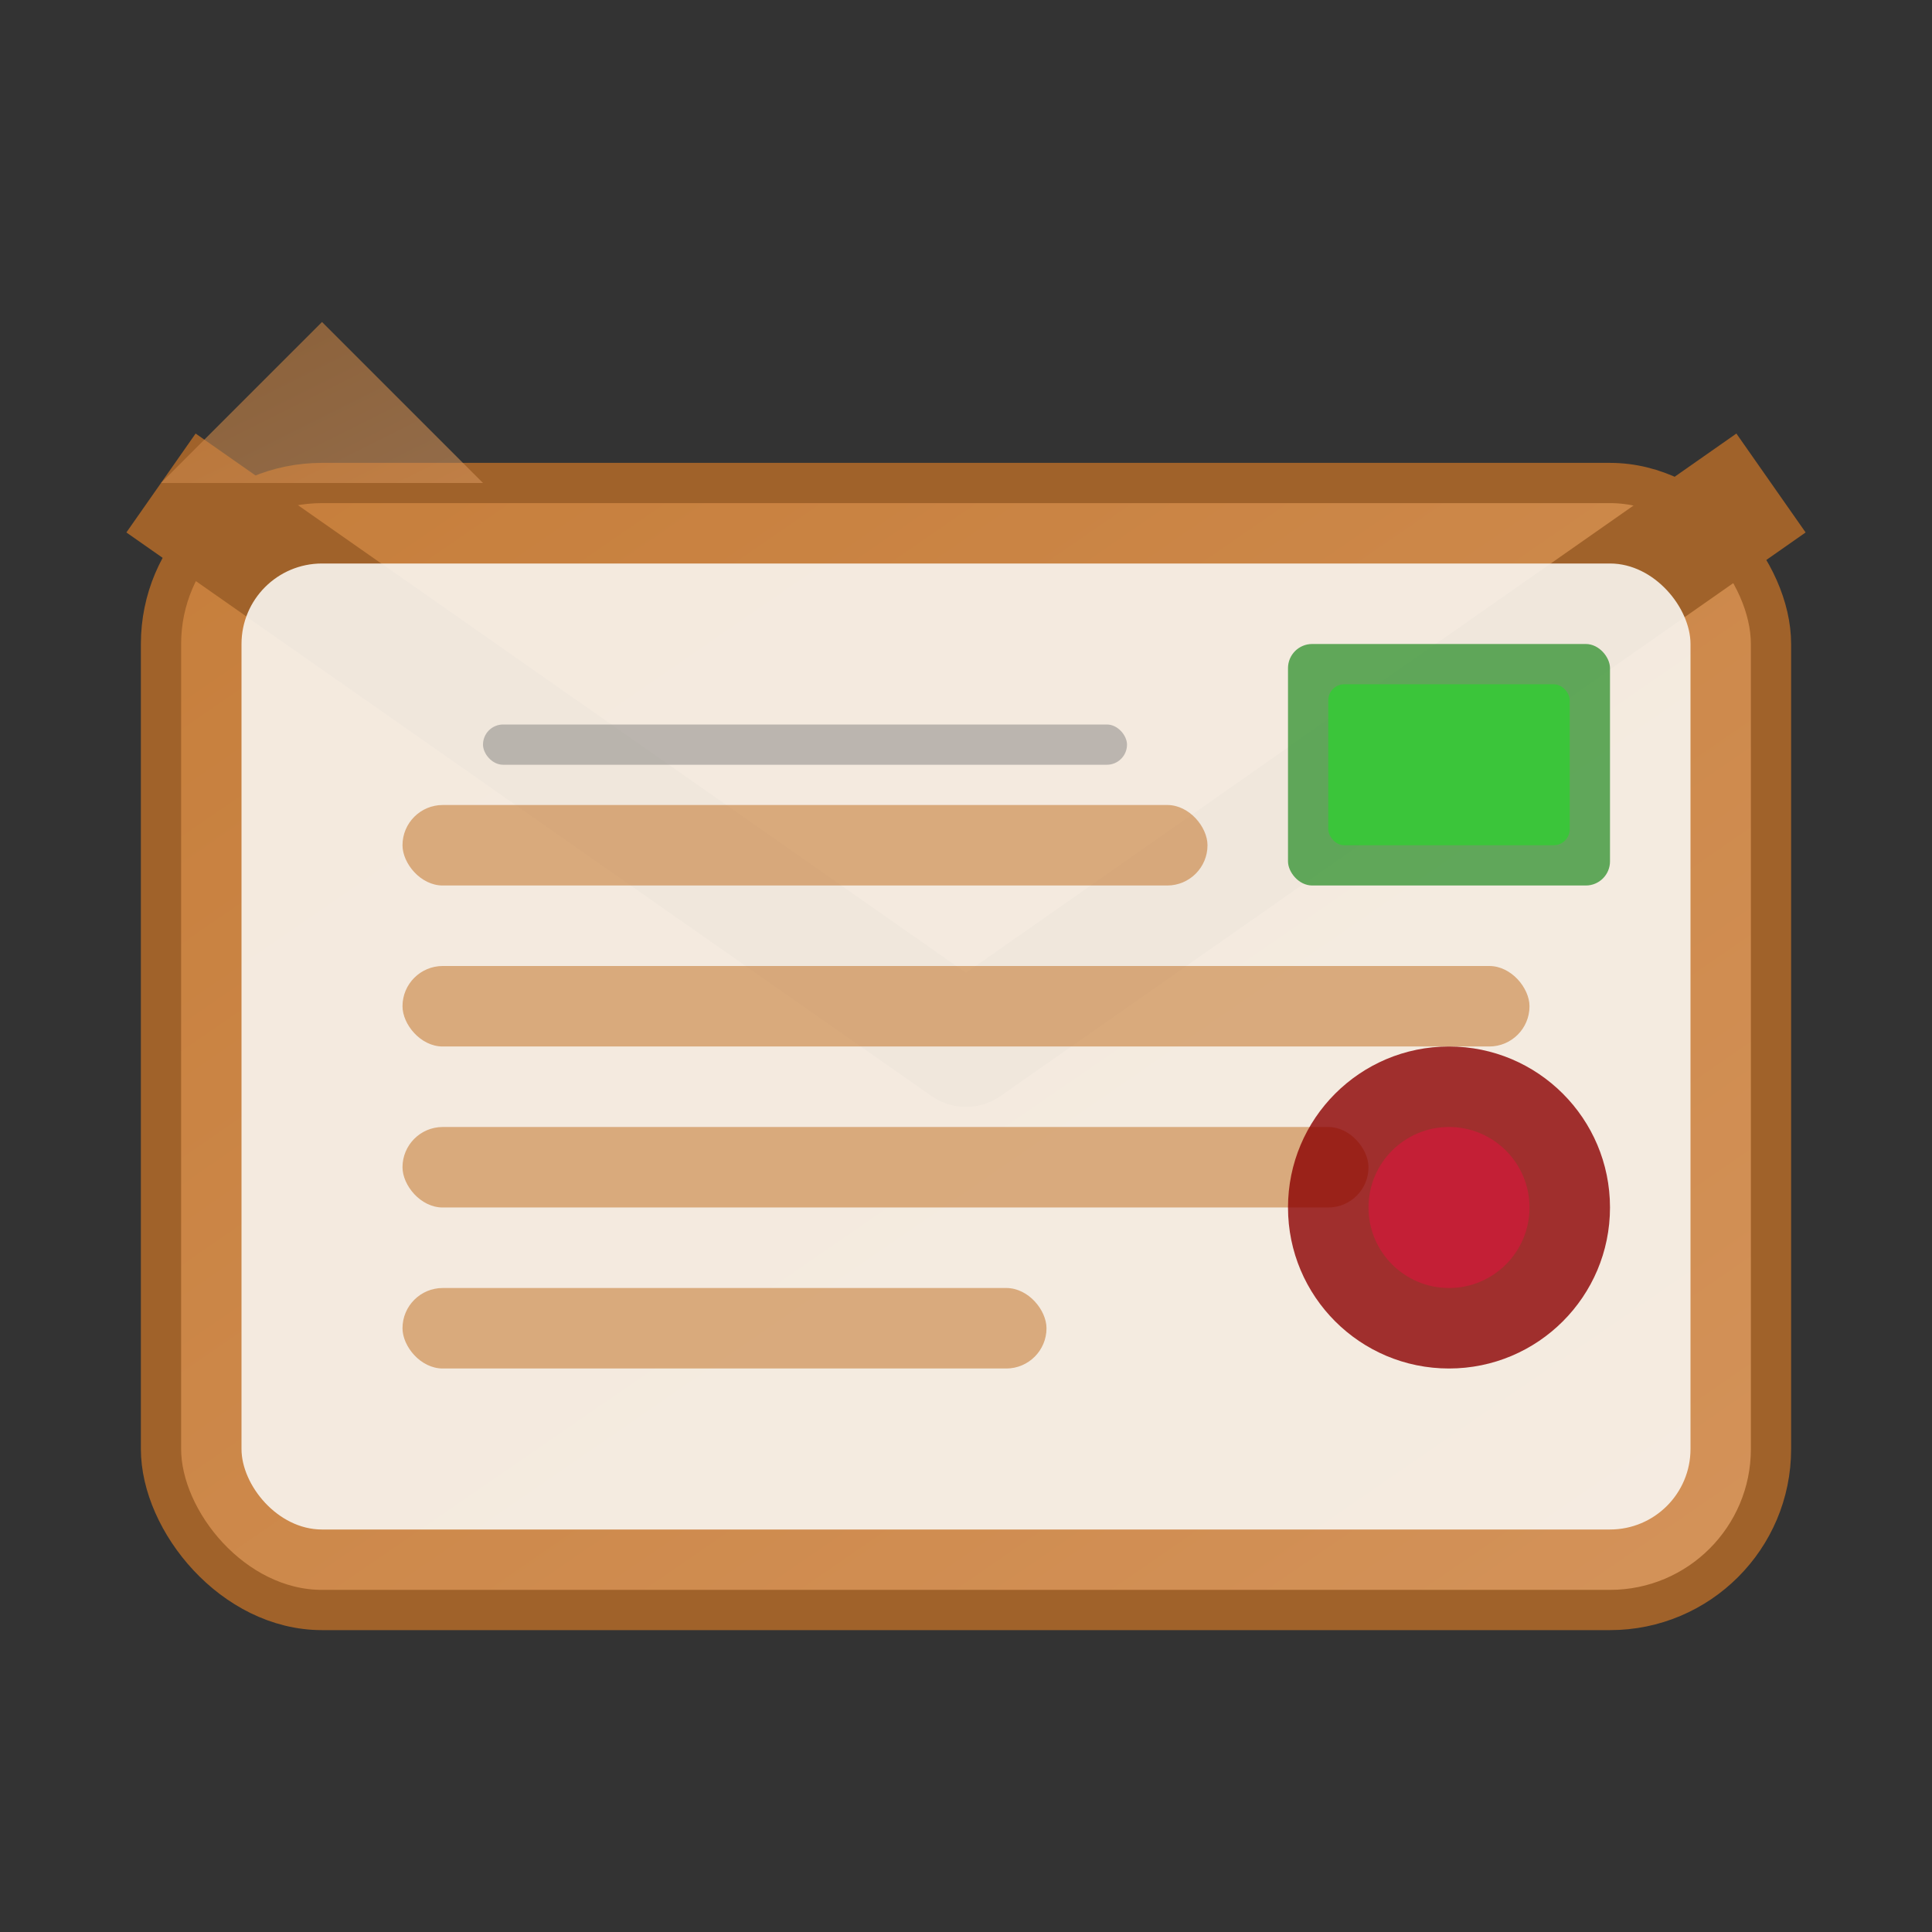
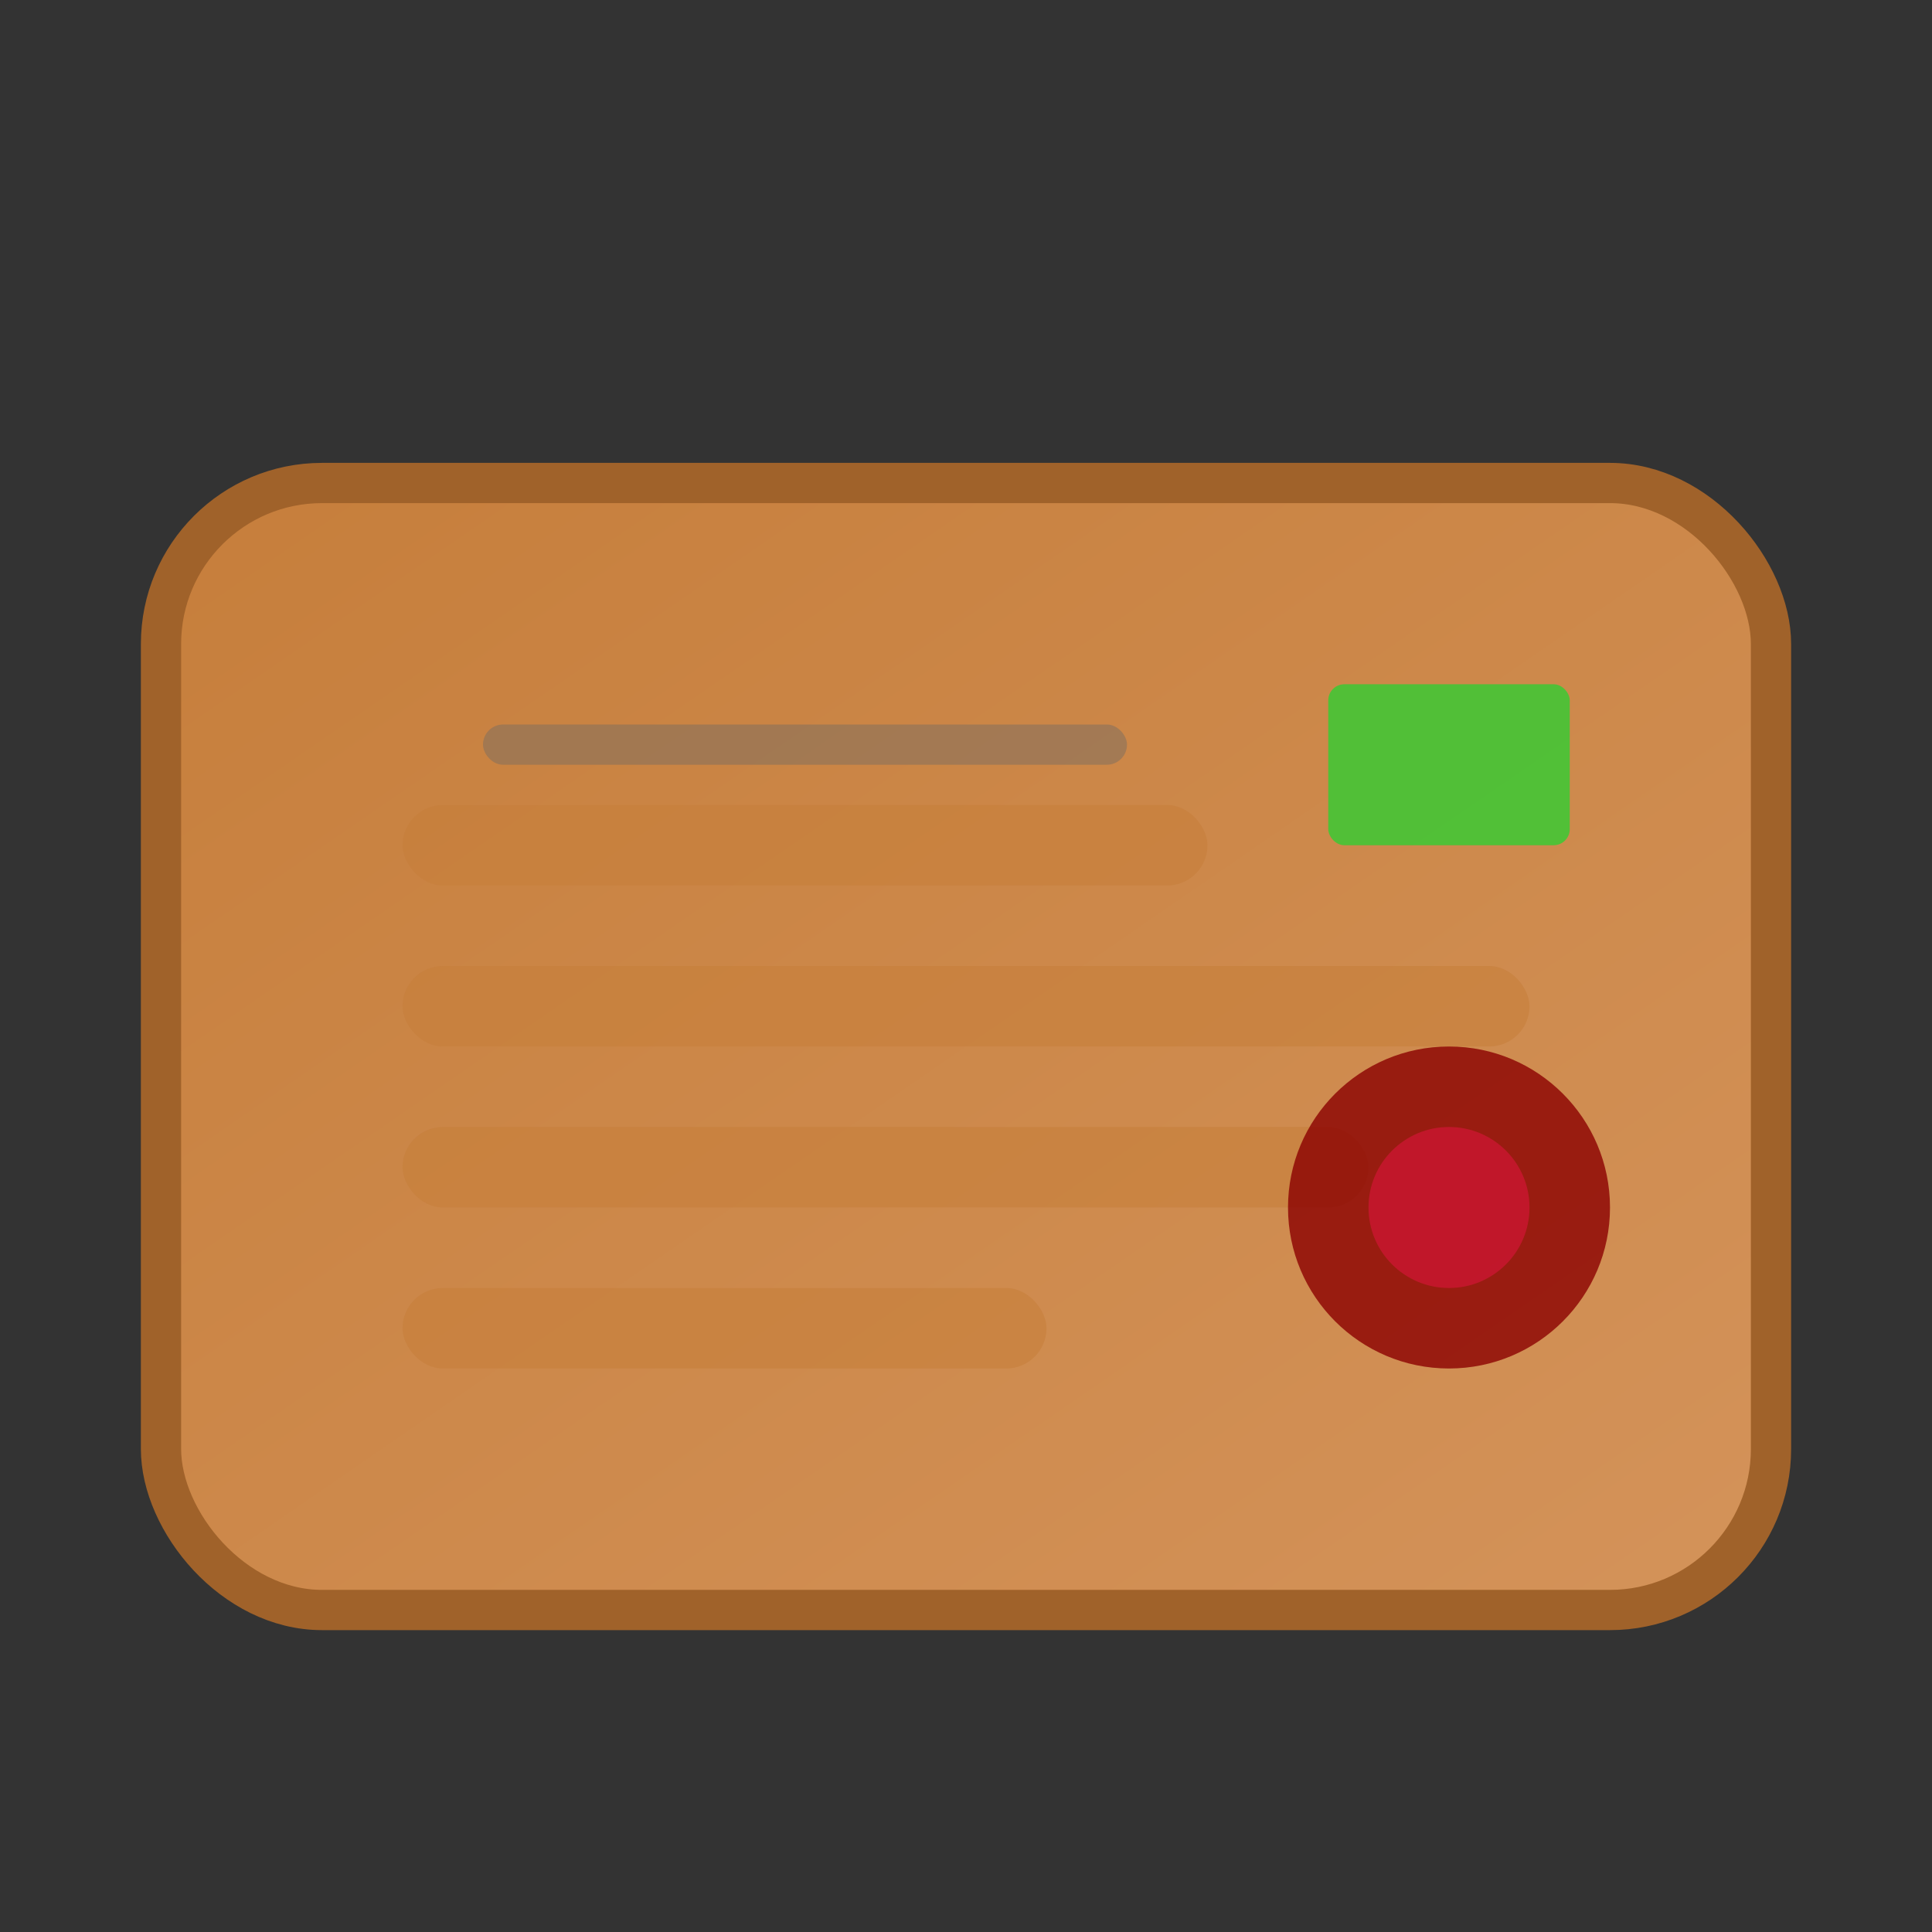
<svg xmlns="http://www.w3.org/2000/svg" width="24" height="24" viewBox="0 0 24 24" fill="none">
  <rect x="0" y="0" width="24" height="24" fill="#333333" stroke="none" />
  <defs>
    <linearGradient id="envelopeGradient" x1="0%" y1="0%" x2="100%" y2="100%">
      <stop offset="0%" style="stop-color:#c67e3b" />
      <stop offset="100%" style="stop-color:#d4935a" />
    </linearGradient>
  </defs>
  <rect x="2" y="6" width="20" height="14" rx="2" ry="2" fill="url(#envelopeGradient)" stroke="#a0622a" stroke-width="0.5" />
-   <path d="M2 6 L12 13 L22 6" stroke="#a0622a" stroke-width="1.5" fill="none" stroke-linejoin="round" />
-   <rect x="3" y="7" width="18" height="12" rx="1" ry="1" fill="#f8f5f0" opacity="0.9" />
  <g opacity="0.6">
    <rect x="5" y="10" width="10" height="1" rx="0.5" fill="#c67e3b" />
    <rect x="5" y="12" width="14" height="1" rx="0.5" fill="#c67e3b" />
    <rect x="5" y="14" width="12" height="1" rx="0.5" fill="#c67e3b" />
    <rect x="5" y="16" width="8" height="1" rx="0.5" fill="#c67e3b" />
  </g>
  <circle cx="18" cy="15" r="2" fill="#8b0000" opacity="0.8" />
  <circle cx="18" cy="15" r="1" fill="#dc143c" opacity="0.6" />
-   <rect x="16" y="8" width="4" height="3" rx="0.3" fill="#228b22" opacity="0.7" />
  <rect x="16.5" y="8.5" width="3" height="2" rx="0.2" fill="#32cd32" opacity="0.8" />
  <g opacity="0.4">
    <rect x="6" y="9" width="8" height="0.5" rx="0.25" fill="#666" />
  </g>
-   <path d="M2 6 L4 4 L6 6" fill="url(#envelopeGradient)" opacity="0.6" />
</svg>